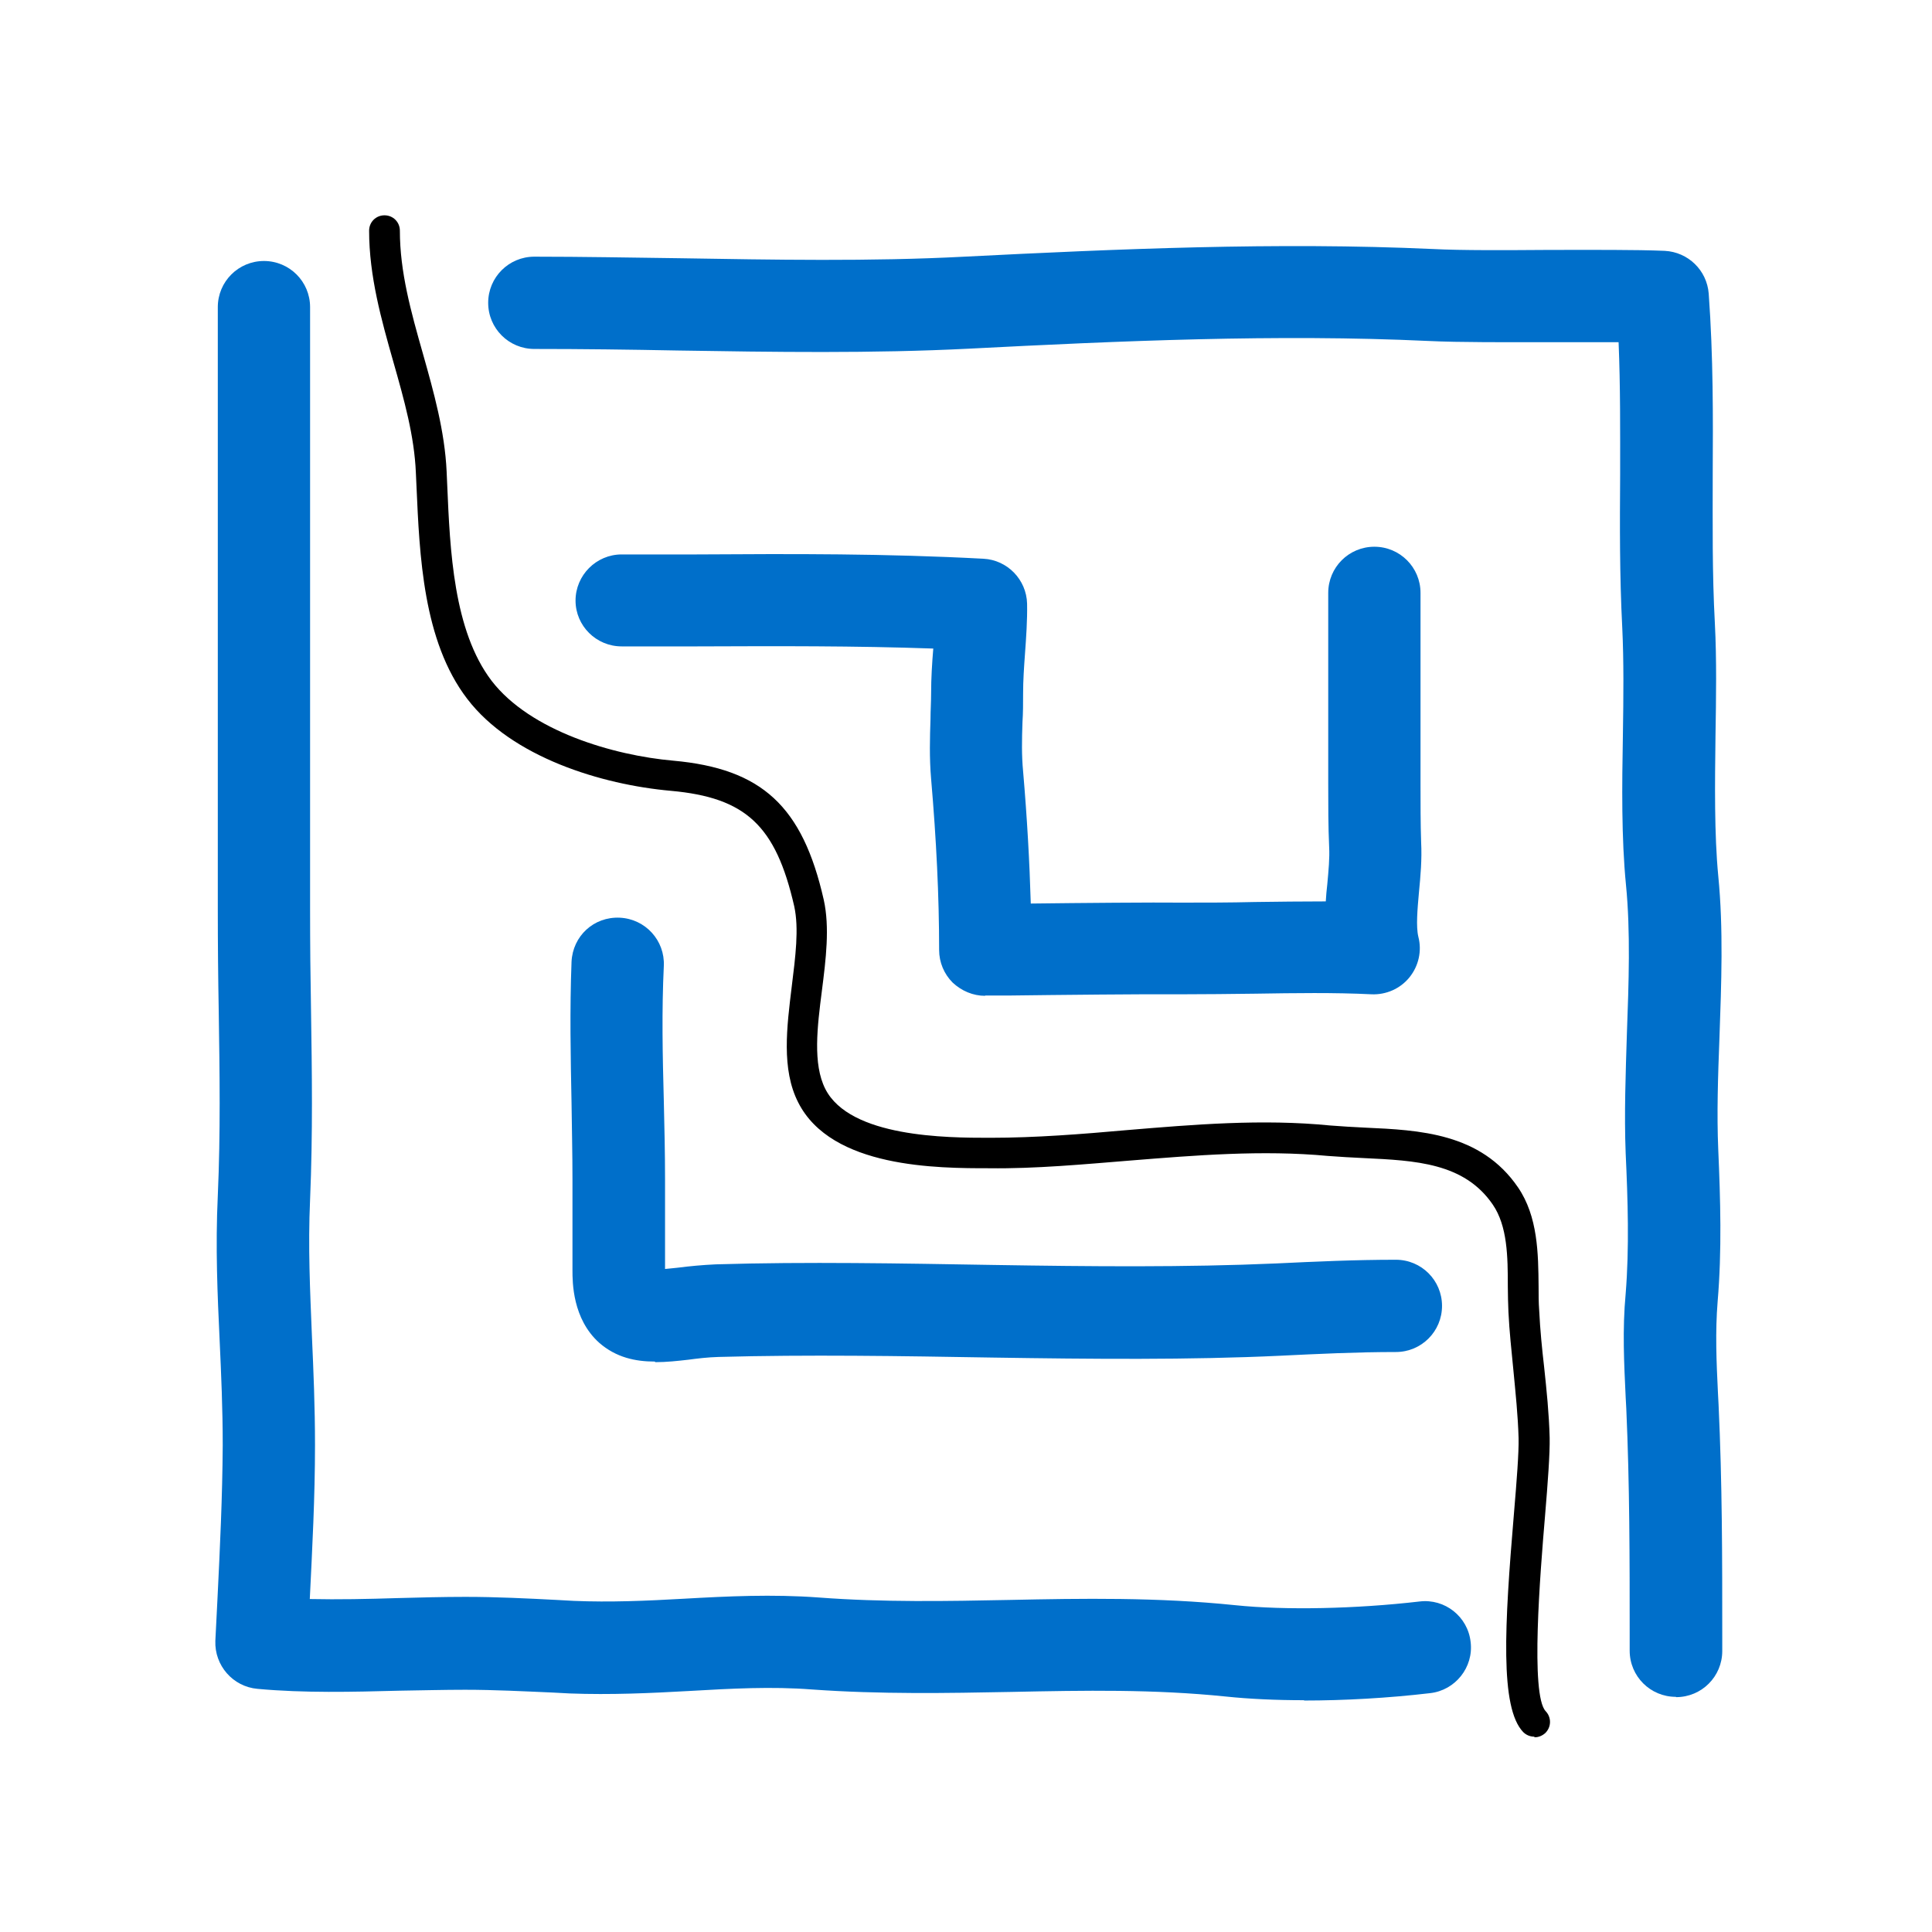
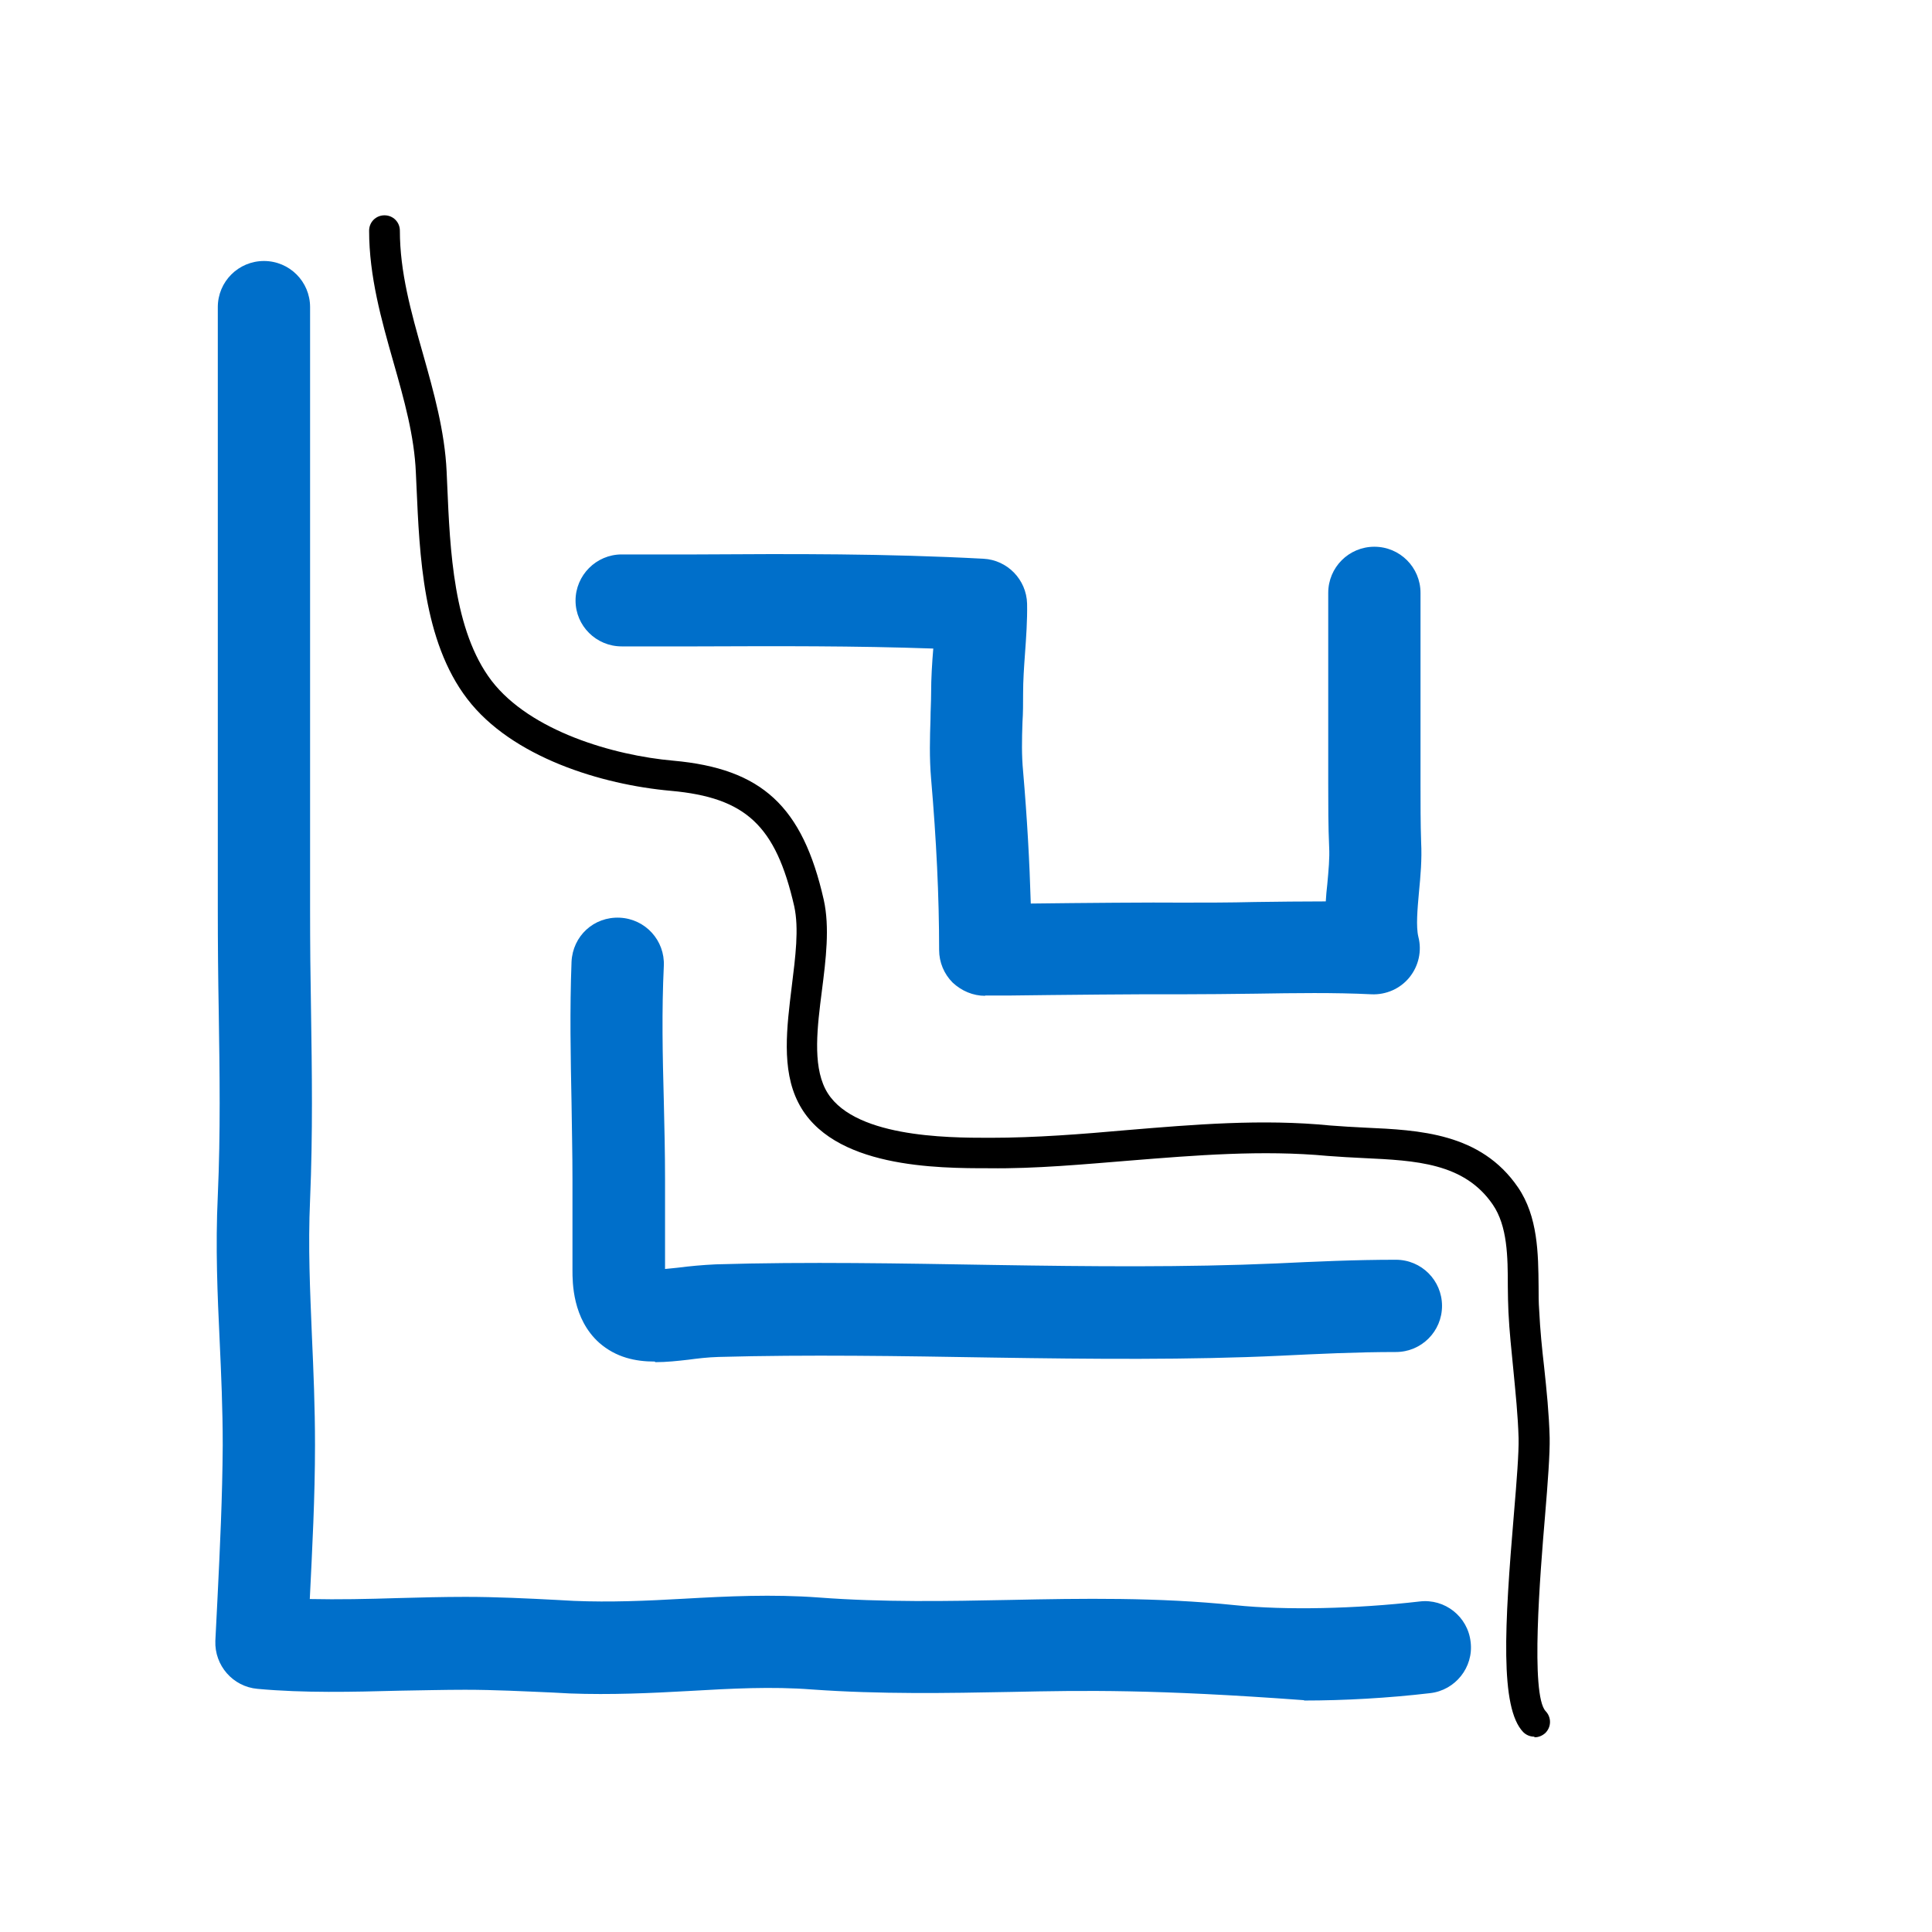
<svg xmlns="http://www.w3.org/2000/svg" fill="none" viewBox="0 0 110 110" height="110" width="110">
-   <path fill="#006FCA" d="M95.414 96.611C93.96 96.611 92.787 95.437 92.787 93.984V93.161C92.787 88.73 92.787 84.544 92.594 80.201L92.559 79.553C92.471 77.662 92.366 75.718 92.559 73.651C92.769 71.077 92.682 68.292 92.559 65.665C92.471 63.441 92.559 61.094 92.629 58.835C92.734 55.98 92.839 53.038 92.576 50.376C92.314 47.714 92.349 44.719 92.401 41.83C92.436 39.658 92.454 37.609 92.366 35.77C92.209 32.723 92.226 29.833 92.244 27.049C92.244 24.492 92.261 22.022 92.156 19.483C90.93 19.483 89.564 19.483 88.216 19.483C85.729 19.483 83.137 19.5 81.316 19.413C72.734 19.01 63.697 19.413 55.186 19.851C49.652 20.131 44.013 20.043 38.566 19.956C35.852 19.903 33.137 19.868 30.422 19.868C28.969 19.868 27.795 18.695 27.795 17.241C27.795 15.788 28.969 14.614 30.422 14.614C33.154 14.614 35.904 14.667 38.654 14.702C44.013 14.789 49.564 14.895 54.906 14.614C63.557 14.177 72.734 13.774 81.561 14.177C83.26 14.264 85.781 14.246 88.198 14.229C90.703 14.229 93.084 14.211 94.783 14.282C96.114 14.352 97.182 15.385 97.287 16.716C97.55 20.341 97.533 23.756 97.515 27.066C97.515 29.781 97.48 32.6 97.638 35.508C97.743 37.522 97.708 39.746 97.673 41.9C97.638 44.649 97.603 47.486 97.83 49.868C98.128 52.88 98.006 56.015 97.9 59.045C97.813 61.304 97.743 63.423 97.83 65.455C97.953 68.257 98.041 71.217 97.795 74.106C97.655 75.823 97.725 77.522 97.813 79.308L97.848 79.973C98.058 84.457 98.058 88.695 98.058 93.178V94.001C98.058 95.455 96.885 96.628 95.431 96.628L95.414 96.611Z" />
-   <path fill="#006FCA" d="M74.258 96.803C72.646 96.803 71.123 96.733 69.792 96.593C65.694 96.173 61.753 96.243 57.585 96.331C53.925 96.401 50.142 96.471 46.219 96.191C43.942 96.015 41.648 96.138 39.231 96.278C37.042 96.401 34.766 96.506 32.436 96.418L31.456 96.366C29.809 96.296 28.163 96.208 26.482 96.208C25.256 96.208 23.995 96.243 22.734 96.261C20.072 96.331 17.323 96.401 14.661 96.156C13.259 96.033 12.209 94.825 12.261 93.423L12.384 90.989C12.524 88.152 12.664 85.21 12.681 82.285C12.681 80.201 12.594 78.24 12.506 76.331C12.384 73.721 12.261 71.024 12.401 68.064C12.559 64.474 12.506 61.129 12.454 57.592C12.419 55.683 12.401 53.756 12.401 51.777C12.401 44.159 12.401 36.541 12.401 28.922V17.486C12.401 16.033 13.575 14.86 15.028 14.86C16.482 14.86 17.655 16.033 17.655 17.486V28.922C17.655 36.541 17.655 44.176 17.655 51.795C17.655 53.739 17.673 55.63 17.708 57.504C17.76 60.972 17.813 64.562 17.655 68.292C17.533 71.024 17.655 73.476 17.76 76.085C17.848 78.047 17.935 80.078 17.935 82.285C17.935 85.262 17.778 88.187 17.638 91.042C19.266 91.077 20.965 91.042 22.611 90.989C23.925 90.954 25.238 90.919 26.499 90.919C28.268 90.919 30.02 91.007 31.701 91.094L32.664 91.147C34.748 91.234 36.779 91.147 38.951 91.024C41.42 90.884 43.977 90.761 46.604 90.954C50.282 91.234 53.942 91.164 57.48 91.094C61.631 91.007 65.904 90.937 70.317 91.392C73.172 91.69 77.2 91.602 80.825 91.182C82.261 91.007 83.575 92.04 83.732 93.493C83.907 94.93 82.857 96.243 81.421 96.401C79.039 96.681 76.552 96.821 74.24 96.821L74.258 96.803Z" />
+   <path fill="#006FCA" d="M74.258 96.803C65.694 96.173 61.753 96.243 57.585 96.331C53.925 96.401 50.142 96.471 46.219 96.191C43.942 96.015 41.648 96.138 39.231 96.278C37.042 96.401 34.766 96.506 32.436 96.418L31.456 96.366C29.809 96.296 28.163 96.208 26.482 96.208C25.256 96.208 23.995 96.243 22.734 96.261C20.072 96.331 17.323 96.401 14.661 96.156C13.259 96.033 12.209 94.825 12.261 93.423L12.384 90.989C12.524 88.152 12.664 85.21 12.681 82.285C12.681 80.201 12.594 78.24 12.506 76.331C12.384 73.721 12.261 71.024 12.401 68.064C12.559 64.474 12.506 61.129 12.454 57.592C12.419 55.683 12.401 53.756 12.401 51.777C12.401 44.159 12.401 36.541 12.401 28.922V17.486C12.401 16.033 13.575 14.86 15.028 14.86C16.482 14.86 17.655 16.033 17.655 17.486V28.922C17.655 36.541 17.655 44.176 17.655 51.795C17.655 53.739 17.673 55.63 17.708 57.504C17.76 60.972 17.813 64.562 17.655 68.292C17.533 71.024 17.655 73.476 17.76 76.085C17.848 78.047 17.935 80.078 17.935 82.285C17.935 85.262 17.778 88.187 17.638 91.042C19.266 91.077 20.965 91.042 22.611 90.989C23.925 90.954 25.238 90.919 26.499 90.919C28.268 90.919 30.02 91.007 31.701 91.094L32.664 91.147C34.748 91.234 36.779 91.147 38.951 91.024C41.42 90.884 43.977 90.761 46.604 90.954C50.282 91.234 53.942 91.164 57.48 91.094C61.631 91.007 65.904 90.937 70.317 91.392C73.172 91.69 77.2 91.602 80.825 91.182C82.261 91.007 83.575 92.04 83.732 93.493C83.907 94.93 82.857 96.243 81.421 96.401C79.039 96.681 76.552 96.821 74.24 96.821L74.258 96.803Z" />
  <path fill="#006FCA" d="M56.096 56.698C55.396 56.698 54.748 56.418 54.24 55.945C53.75 55.455 53.47 54.789 53.47 54.089C53.47 51.007 53.312 47.819 53.014 44.352C52.909 43.126 52.944 42.022 52.979 40.937C52.979 40.464 53.014 39.973 53.014 39.448C53.014 38.625 53.067 37.767 53.137 36.926C48.654 36.768 44.293 36.786 39.704 36.803H35.396C33.942 36.803 32.769 35.63 32.769 34.194C32.769 32.758 33.942 31.567 35.396 31.567H39.669C45.203 31.532 50.422 31.515 55.992 31.812C57.358 31.882 58.443 33.003 58.478 34.369C58.496 35.315 58.426 36.296 58.356 37.259C58.303 37.994 58.251 38.747 58.251 39.483C58.251 40.043 58.251 40.586 58.216 41.112C58.181 42.127 58.163 42.986 58.251 43.914C58.478 46.558 58.618 49.045 58.688 51.444C61.526 51.409 65.676 51.374 67.287 51.392C68.636 51.392 70.019 51.392 71.421 51.357C72.751 51.339 74.118 51.322 75.484 51.322C75.501 50.989 75.536 50.656 75.571 50.341C75.641 49.571 75.711 48.852 75.676 48.222C75.624 47.066 75.624 45.84 75.624 44.632V33.756C75.624 32.303 76.797 31.129 78.251 31.129C79.704 31.129 80.878 32.303 80.878 33.756V44.649C80.878 45.753 80.878 46.891 80.913 47.942C80.965 48.94 80.878 49.886 80.79 50.797C80.703 51.76 80.615 52.758 80.755 53.336C80.965 54.142 80.772 55 80.247 55.648C79.722 56.296 78.916 56.646 78.093 56.611C75.974 56.506 73.697 56.541 71.491 56.576C70.037 56.593 68.601 56.611 67.217 56.611C65.379 56.593 60.125 56.646 57.463 56.681H56.079L56.096 56.698Z" />
  <path fill="#006FCA" d="M37.287 77.522C36.184 77.522 35.081 77.294 34.117 76.453C32.594 75.087 32.594 73.003 32.594 72.32V67.154C32.594 65.683 32.559 64.246 32.541 62.793C32.489 60.184 32.436 57.504 32.541 54.754C32.611 53.301 33.802 52.18 35.291 52.25C36.744 52.32 37.865 53.546 37.795 55C37.672 57.574 37.725 60.061 37.795 62.688C37.83 64.159 37.865 65.647 37.865 67.154V72.25C38.093 72.233 38.355 72.198 38.566 72.18C39.249 72.092 39.984 72.022 40.755 71.987C45.921 71.83 51.35 71.935 56.604 72.022C62.103 72.11 67.515 72.162 72.664 71.935C74.87 71.83 77.147 71.725 79.476 71.725C80.93 71.725 82.103 72.898 82.103 74.352C82.103 75.805 80.93 76.978 79.476 76.978C77.27 76.978 75.063 77.084 72.909 77.189C67.743 77.434 62.156 77.381 56.517 77.294C51.315 77.206 45.956 77.119 40.912 77.259C40.3 77.276 39.721 77.346 39.196 77.416C38.583 77.486 37.953 77.556 37.305 77.556L37.287 77.522Z" />
  <path fill="black" d="M87.355 98.879C87.128 98.879 86.9 98.792 86.725 98.617C85.394 97.233 85.657 92.574 86.2 86.147C86.357 84.291 86.48 82.697 86.462 81.891C86.427 80.596 86.287 79.282 86.165 78.004C86.059 76.9 85.937 75.814 85.884 74.694C85.867 74.221 85.849 73.73 85.849 73.24C85.849 71.559 85.832 69.807 84.991 68.582C83.362 66.2 80.578 66.077 77.653 65.937C76.953 65.902 76.27 65.867 75.604 65.814C71.874 65.464 68.038 65.779 64.343 66.077C61.734 66.287 58.949 66.55 56.322 66.515C53.397 66.515 47.338 66.515 45.446 62.767C44.483 60.876 44.798 58.476 45.079 56.165C45.289 54.466 45.499 52.872 45.219 51.594C44.168 47.005 42.469 45.412 38.196 45.026C34.256 44.676 29.142 43.117 26.602 39.79C24.08 36.497 23.888 31.611 23.713 27.688L23.678 26.918C23.59 24.816 23.012 22.767 22.399 20.613C21.716 18.214 21.016 15.727 21.016 13.135C21.016 12.645 21.401 12.259 21.891 12.259C22.382 12.259 22.767 12.645 22.767 13.135C22.767 15.482 23.397 17.741 24.08 20.14C24.693 22.312 25.324 24.553 25.429 26.848L25.464 27.636C25.622 31.314 25.814 35.902 27.986 38.757C30.192 41.629 34.939 43.012 38.336 43.31C43.38 43.765 45.692 45.902 46.9 51.226C47.25 52.802 47.023 54.623 46.795 56.41C46.532 58.459 46.27 60.578 46.988 61.996C48.389 64.764 53.94 64.781 56.305 64.781H56.375C58.967 64.781 61.611 64.571 64.168 64.343C67.951 64.028 71.856 63.695 75.744 64.081C76.375 64.133 77.04 64.168 77.723 64.203C80.805 64.343 84.308 64.501 86.427 67.601C87.566 69.264 87.583 71.384 87.601 73.24C87.601 73.713 87.601 74.168 87.636 74.624C87.688 75.709 87.793 76.76 87.916 77.828C88.056 79.142 88.196 80.49 88.231 81.856C88.249 82.767 88.126 84.413 87.968 86.305C87.688 89.615 87.128 96.497 88.003 97.426C88.336 97.776 88.336 98.319 87.986 98.669C87.811 98.827 87.601 98.914 87.373 98.914L87.355 98.879Z" />
</svg>